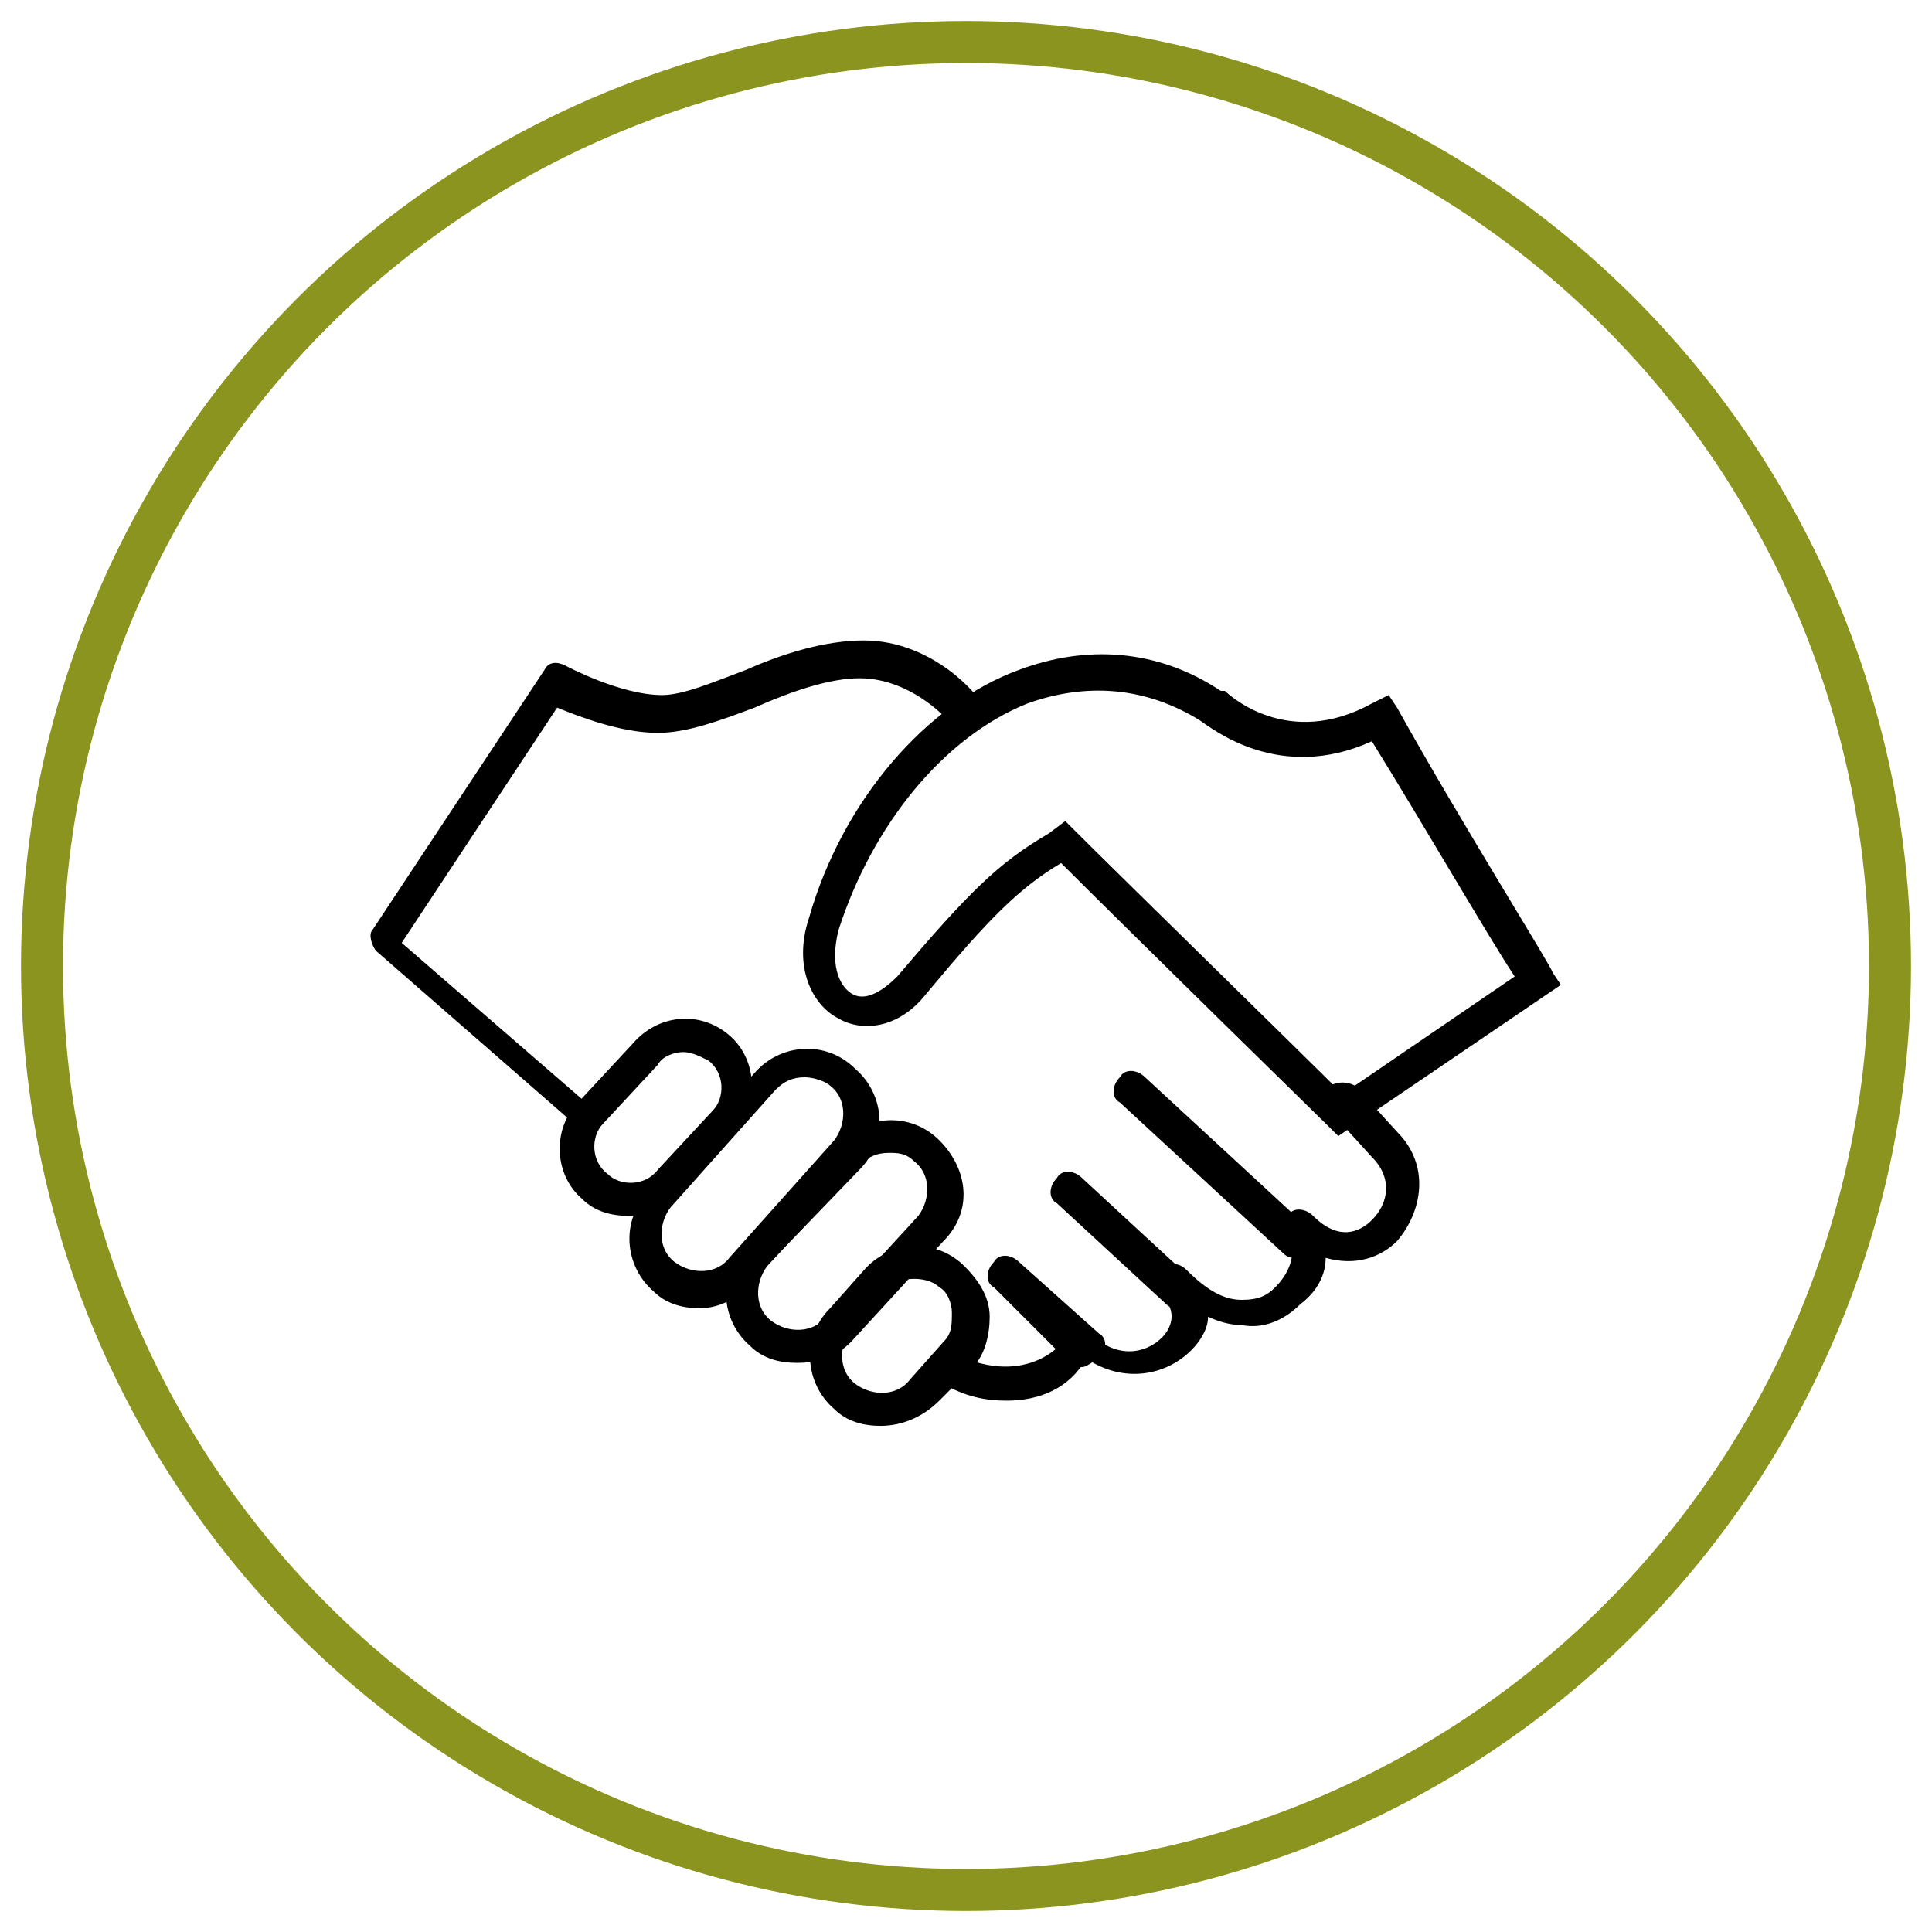
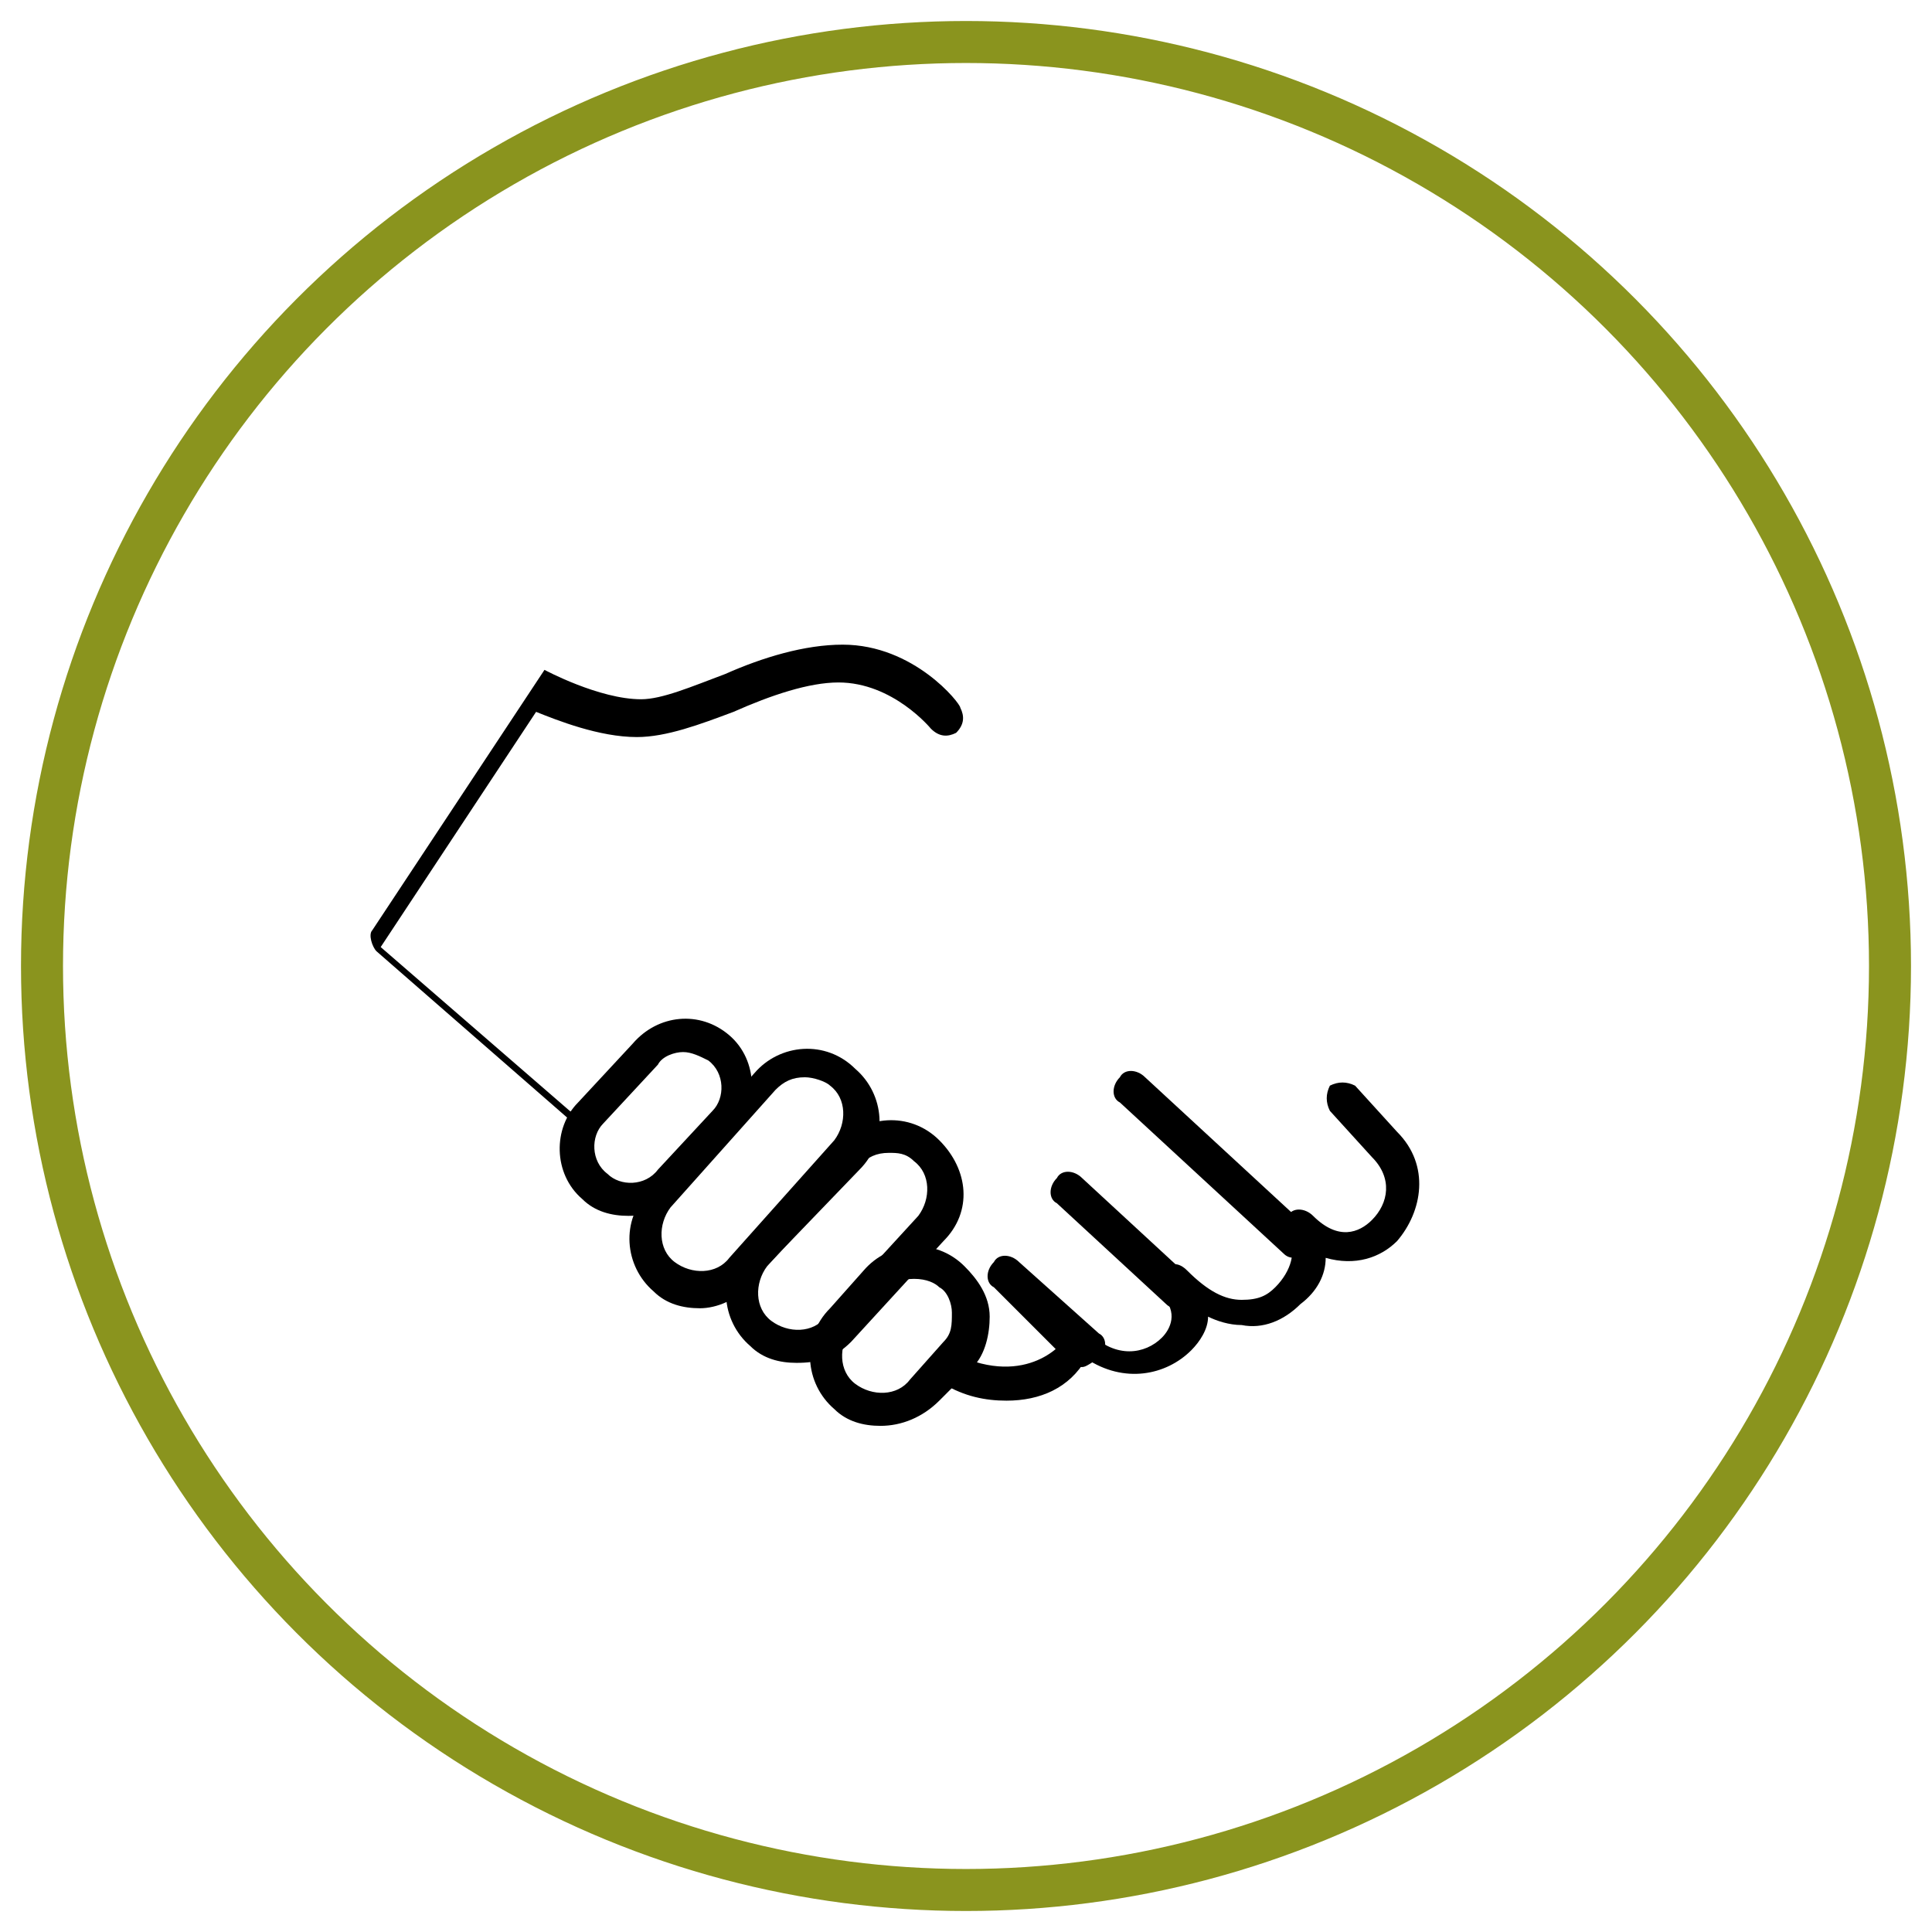
<svg xmlns="http://www.w3.org/2000/svg" version="1.1" id="Layer_1" x="0px" y="0px" viewBox="0 0 46 46" style="enable-background:new 0 0 46 46;" xml:space="preserve">
  <style type="text/css">
	.st0{fill:none;stroke:#8A941E;}
</style>
  <circle class="st0" cx="23" cy="23" r="22" />
  <g>
    <g id="custom_1_5_">
      <g id="Careers" transform="translate(-8.336 18.549)">
        <g id="Tracé_495">
-           <path d="M40.2,8.5L40,8.3c0,0-4.7-4.6-6.4-6.3c-1,0.6-1.7,1.3-3.2,3.1c-0.7,0.9-1.6,0.9-2.1,0.6c-0.6-0.3-1.1-1.2-0.7-2.4      c0.8-2.8,2.8-5.1,5-5.9c1.6-0.6,3.3-0.5,4.8,0.5l0.1,0C37.6-2,39-0.7,41-1.8L41.4-2l0.2,0.3c1.5,2.7,3.7,6.2,3.7,6.3l0.2,0.3      L40.2,8.5z M33.7,1l0.2,0.2c1.2,1.2,5.4,5.3,6.4,6.3l4.1-2.8c-0.6-0.9-2.1-3.5-3.4-5.6c-2.2,1-3.8-0.3-4.1-0.5      c-1.3-0.8-2.7-0.9-4.1-0.4c-2,0.8-3.7,2.9-4.5,5.4c-0.2,0.8,0,1.3,0.3,1.5c0.3,0.2,0.7,0,1.1-0.4c1.7-2,2.4-2.7,3.6-3.4L33.7,1z      " />
-         </g>
+           </g>
        <g id="Tracé_496">
          <path d="M32.3,14.8c-0.5,0-1-0.1-1.5-0.4c-0.2-0.1-0.3-0.3-0.2-0.5c0.1-0.2,0.3-0.3,0.5-0.2c1.7,0.8,2.6-0.3,2.6-0.4      c0.1-0.1,0.2-0.1,0.3-0.2c0.1,0,0.2,0,0.3,0.1c0.6,0.6,1.3,0.5,1.7,0.1c0.2-0.2,0.4-0.6,0-1c-0.2-0.2-0.2-0.4,0-0.6      c0.2-0.2,0.4-0.2,0.6,0c0.5,0.5,0.9,0.7,1.3,0.7c0.4,0,0.6-0.1,0.8-0.3c0.4-0.4,0.5-0.9,0.3-1.1c-0.1-0.1-0.2-0.4,0-0.6      c0.1-0.2,0.4-0.2,0.6,0c0.6,0.6,1.1,0.4,1.4,0.1c0.4-0.4,0.5-1,0-1.5l-1-1.1c-0.1-0.2-0.1-0.4,0-0.6c0.2-0.1,0.4-0.1,0.6,0      l1,1.1c0.8,0.8,0.6,1.9,0,2.6c-0.4,0.4-1,0.6-1.7,0.4c0,0.4-0.2,0.8-0.6,1.1c-0.4,0.4-0.9,0.6-1.4,0.5c-0.3,0-0.6-0.1-0.8-0.2      c0,0.3-0.2,0.6-0.4,0.8c-0.6,0.6-1.6,0.8-2.5,0.2C33.8,14.5,33.1,14.8,32.3,14.8z" />
        </g>
        <g id="Tracé_497">
-           <path d="M22.3,8.3c-0.1,0-0.2,0-0.3-0.1l-4.7-4.1c-0.1-0.1-0.2-0.4-0.1-0.5l4.1-6.2c0.1-0.2,0.3-0.2,0.5-0.1      c0,0,1.3,0.7,2.3,0.7c0.5,0,1.2-0.3,2-0.6c0.9-0.4,1.9-0.7,2.8-0.7c1.7,0,2.8,1.4,2.8,1.5c0.1,0.2,0.1,0.4-0.1,0.6      c-0.2,0.1-0.4,0.1-0.6-0.1c0,0-0.9-1.1-2.2-1.1c-0.7,0-1.6,0.3-2.5,0.7c-0.8,0.3-1.6,0.6-2.3,0.6c-0.9,0-1.9-0.4-2.4-0.6      l-3.7,5.6l4.5,3.9c0.2,0.1,0.2,0.4,0,0.6C22.6,8.2,22.5,8.3,22.3,8.3z" />
+           <path d="M22.3,8.3c-0.1,0-0.2,0-0.3-0.1l-4.7-4.1c-0.1-0.1-0.2-0.4-0.1-0.5l4.1-6.2c0,0,1.3,0.7,2.3,0.7c0.5,0,1.2-0.3,2-0.6c0.9-0.4,1.9-0.7,2.8-0.7c1.7,0,2.8,1.4,2.8,1.5c0.1,0.2,0.1,0.4-0.1,0.6      c-0.2,0.1-0.4,0.1-0.6-0.1c0,0-0.9-1.1-2.2-1.1c-0.7,0-1.6,0.3-2.5,0.7c-0.8,0.3-1.6,0.6-2.3,0.6c-0.9,0-1.9-0.4-2.4-0.6      l-3.7,5.6l4.5,3.9c0.2,0.1,0.2,0.4,0,0.6C22.6,8.2,22.5,8.3,22.3,8.3z" />
        </g>
        <g id="Tracé_498">
          <path d="M23.3,10.4c-0.4,0-0.8-0.1-1.1-0.4c-0.7-0.6-0.7-1.7-0.1-2.3l1.3-1.4C24,5.6,25,5.5,25.7,6.1c0.7,0.6,0.7,1.7,0.1,2.3      l0,0l-1.3,1.4C24.2,10.2,23.8,10.4,23.3,10.4z M24.6,6.5c-0.2,0-0.5,0.1-0.6,0.3l-1.3,1.4c-0.3,0.3-0.3,0.9,0.1,1.2      c0.3,0.3,0.9,0.3,1.2-0.1l1.3-1.4c0.3-0.3,0.3-0.9-0.1-1.2C25,6.6,24.8,6.5,24.6,6.5z" />
        </g>
        <g id="Tracé_499">
          <path d="M25,12.6c-0.4,0-0.8-0.1-1.1-0.4c-0.7-0.6-0.8-1.7-0.1-2.4l2.5-2.8c0.6-0.7,1.7-0.8,2.4-0.1c0.7,0.6,0.8,1.7,0.1,2.4      l0,0L26.2,12C25.9,12.4,25.4,12.6,25,12.6z M27.5,7.1c-0.3,0-0.5,0.1-0.7,0.3l-2.5,2.8c-0.3,0.4-0.3,1,0.1,1.3      c0.4,0.3,1,0.3,1.3-0.1l2.5-2.8c0.3-0.4,0.3-1-0.1-1.3C28,7.2,27.7,7.1,27.5,7.1z" />
        </g>
        <g id="Tracé_500">
          <path d="M27.3,13.9c-0.4,0-0.8-0.1-1.1-0.4c-0.7-0.6-0.8-1.7-0.1-2.4l2.2-2.4c0.6-0.7,1.7-0.8,2.4-0.1s0.8,1.7,0.1,2.4l0,0      l-2.2,2.4C28.2,13.8,27.8,13.9,27.3,13.9z M29.5,8.9c-0.3,0-0.5,0.1-0.7,0.3l-2.2,2.4c-0.3,0.4-0.3,1,0.1,1.3      c0.4,0.3,1,0.3,1.3-0.1l2.2-2.4c0.3-0.4,0.3-1-0.1-1.3C29.9,8.9,29.7,8.9,29.5,8.9z" />
        </g>
        <g id="Tracé_501">
          <path d="M29.3,15.4c-0.4,0-0.8-0.1-1.1-0.4c-0.7-0.6-0.8-1.7-0.1-2.4l0.8-0.9c0.6-0.7,1.7-0.8,2.4-0.1c0.3,0.3,0.6,0.7,0.6,1.2      c0,0.4-0.1,0.9-0.4,1.2l0,0l-0.8,0.8C30.3,15.2,29.8,15.4,29.3,15.4z M30.1,11.9c-0.3,0-0.5,0.1-0.7,0.3l-0.8,0.9      c-0.3,0.4-0.3,1,0.1,1.3c0.4,0.3,1,0.3,1.3-0.1l0.8-0.9C31,13.2,31,13,31,12.7c0-0.2-0.1-0.5-0.3-0.6      C30.6,12,30.4,11.9,30.1,11.9z" />
        </g>
        <g id="Ligne_62">
          <path d="M39.2,11.4c-0.1,0-0.2,0-0.3-0.1l-3.9-3.6c-0.2-0.1-0.2-0.4,0-0.6c0.1-0.2,0.4-0.2,0.6,0l3.9,3.6c0.2,0.1,0.2,0.4,0,0.6      C39.4,11.3,39.3,11.4,39.2,11.4z" />
        </g>
        <g id="Ligne_63">
          <path d="M36.4,12.6c-0.1,0-0.2,0-0.3-0.1l-2.6-2.4c-0.2-0.1-0.2-0.4,0-0.6c0.1-0.2,0.4-0.2,0.6,0l2.6,2.4c0.2,0.1,0.2,0.4,0,0.6      C36.6,12.5,36.5,12.6,36.4,12.6z" />
        </g>
        <g id="Ligne_64">
          <path d="M34.1,14c-0.1,0-0.2,0-0.3-0.1L32,12.1c-0.2-0.1-0.2-0.4,0-0.6c0.1-0.2,0.4-0.2,0.6,0l1.9,1.7c0.2,0.1,0.2,0.4,0,0.6      C34.3,13.9,34.2,14,34.1,14z" />
        </g>
      </g>
    </g>
  </g>
</svg>